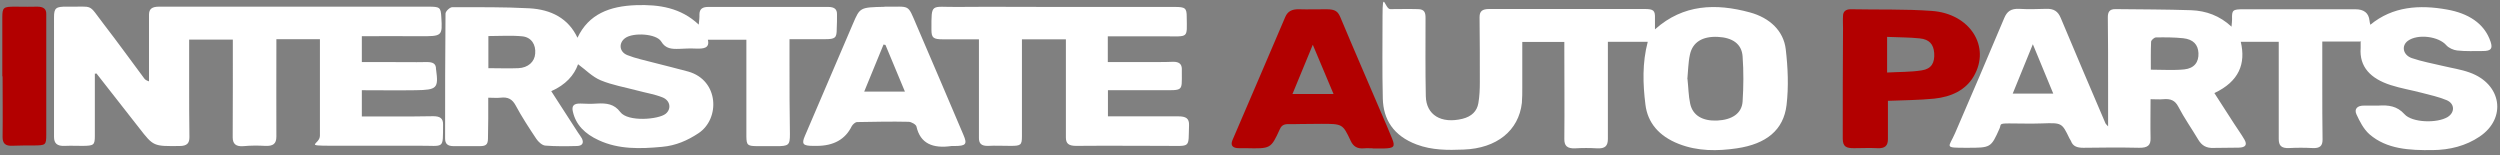
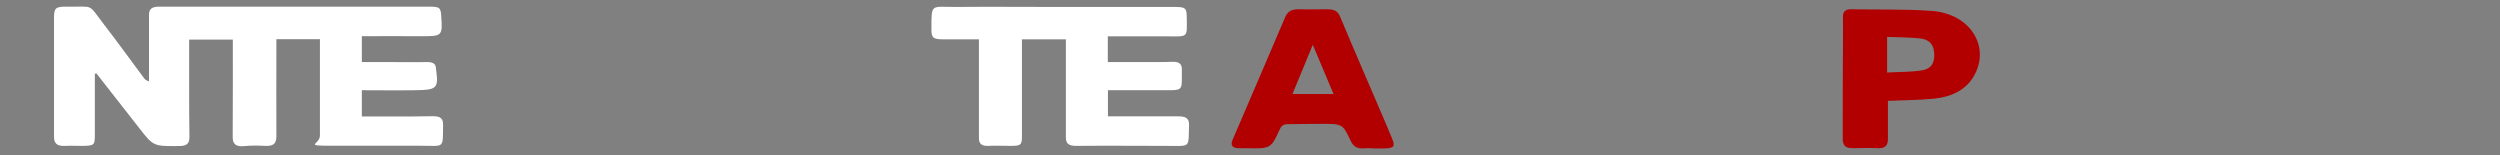
<svg xmlns="http://www.w3.org/2000/svg" id="Layer_1" version="1.1" viewBox="0 0 1837.2 114">
  <rect x="0" y="0" width="1837.2" height="114" fill="#808080" stroke="none" />
  <defs>
    <style>
      .st0 {
        fill: #b20000;
      }

      .st1 {
        fill: #fff;
      }
    </style>
  </defs>
  <g id="Layer_11" data-name="Layer_1">
    <g id="Layer_1-2">
-       <path class="st1" d="M1735.1,30.5h-28.5v33.4c0,12.9,0,25.8.2,38.7,0,4.6-1.9,6.5-7.5,6.2-5.7-.3-11.4-.3-17,0-6,.3-7.7-2-7.7-6.7V30.7h-27.9c3.8,16.1-1.2,29.1-19.4,37.7,4.9,7.6,9.7,15.1,14.5,22.5,2.5,3.9,5.3,7.7,7.6,11.7,2.2,3.8.8,5.8-4.2,5.9-6.1.2-12.2,0-18.3.2-5.7.3-8.9-1.9-11.4-6-4.8-8.1-10.4-16-14.7-24.3-2.4-4.6-5.6-6-11.1-5.5-2.8.3-5.7,0-9.3,0,0,9.9-.2,19.2,0,28.5.2,5.3-2,7.3-8.4,7.2-13.7-.3-27.3-.2-41,0-4.6,0-7.7-1.1-9.1-5-.3-.7-.8-1.3-1.1-1.9-5.6-11.6-5.6-11.5-20.4-11-8,.3-16,0-23.9,0s-5.7.7-7.1,3.8c-6.3,14.1-6.4,14.1-23.9,14.1s-13.4,0-8.7-10.9c12.2-28.1,24.2-56.3,36.1-84.5,2-4.7,4.8-7,11-6.7,6.5.4,13,.2,19.5,0,6-.3,9,1.9,11,6.7,10.8,25.9,21.9,51.7,32.9,77.5.2.4.7.8,1.9,2.2v-31.3c0-16.3,0-32.6-.2-48.8,0-3.5.8-6.2,5.7-6.1,18.5.2,37,.2,55.4.8,11.2.4,21.2,4.1,29.8,12.1.2-2.5.4-4,.4-5.5-.2-6.7.4-7.3,8.5-7.3h82c6.4,0,9.9,2.7,10.5,8.3,0,.8.3,1.6.6,3.1,16.5-13.6,36.2-14.8,56.3-11.2,15.3,2.7,27.5,9.9,32.1,23.7,1.7,5.1.2,6.8-5.7,6.8s-12.6.3-18.9-.4c-2.8-.3-6.2-1.9-7.9-3.8-5.6-6.6-21-8.6-28.3-3.3-4.9,3.6-3.7,10.4,2.9,12.7,7.3,2.5,15,3.9,22.6,5.7,6.6,1.6,13.6,2.6,19.9,4.9,23.6,8.4,27.4,33.6,7.3,47.1-10.1,6.8-21.9,9.8-34.6,9.9-16.8.2-33.6-.6-46.3-11.6-4.4-3.9-7.2-9.5-9.6-14.7-1.7-3.7.3-6.6,6-6.4h10.1c7.5-.5,13.8.3,19.2,6.3,5.6,6.3,24,6.8,31.7,2.1,5.4-3.3,5.4-9.8-.7-12.4-5.8-2.4-12.1-3.8-18.3-5.4-7.6-2-15.5-3.3-22.9-5.7-14.6-4.7-23.1-13.3-22-27.3v-4.4h.3v-.3ZM1580.7,51.2c8.8,0,16.7.6,24.5-.2,7.4-.8,10.7-5.4,10.4-12-.3-6.2-3.8-10.1-11.2-10.9-6.6-.7-13.3-.7-20-.6-1.3,0-3.5,2-3.6,3.1-.3,6.9-.2,13.8-.2,20.6h0ZM1479.1,68.8h29.8c-5.1-12.2-9.8-23.7-15-36.3-5.2,12.9-9.9,24.3-14.8,36.3Z" />
      <path class="st1" d="M69.7,54.4v45.5c0,6.7-.8,7.2-8.8,7.3-4.4,0-8.8-.2-13.2,0-5.8.3-8-1.9-8-6.6V12.6c0-6.7,1.4-7.8,9.3-7.7,20.6.3,15.2-2.8,27.2,12.8,10.1,13.1,19.8,26.5,29.7,39.8.6.9,1.5,1.6,3.6,2.3V10.8c0-4.4,2.4-5.9,7.4-5.9h198c8.3,0,9,.5,9.4,7.5.9,14.2.7,14.3-15.9,14.2-14-.1-28.1,0-42.5,0v19h18.3c9.9,0,19.7.2,29.6,0,4.5,0,6.7,1.3,6.6,5.2,0,.2,0,.3.1.5,1.8,13.5.7,14.8-15.1,15-13,.2-26,0-39.5,0v19.3h23.5c9.7,0,19.3,0,29-.2,5.1,0,7.3,1.7,7.2,6.1-.2,18.6,1.3,15.5-17.4,15.6h-64.3c-21.4,0-8.8-.8-8.8-7.4V28.8h-32v6.6c0,21.7-.1,43.3,0,65,0,5.2-2.3,7.1-8.3,6.8-5.2-.3-10.5-.3-15.8.2-5.9.5-8-1.9-8-6.5,0-12.5.1-25.1.1-37.6V29.1h-32.1v32.5c0,13.1,0,26.1.2,39.2,0,4.4-1.7,6.5-7.3,6.5-19.1.2-19.1.3-29.6-13.2-10.4-13.4-20.9-26.7-31.4-40.1-.6,0-1.1.2-1.6.4h.5,0Z" />
-       <path class="st1" d="M424.4,27.7c8.2-17.4,23.7-23.2,42.9-23.9,17.2-.6,33.1,1.9,46.2,14.3.3-3.1.6-5.3.5-7.4,0-4.2,2.3-5.7,7-5.6h87.6c4.6,0,6.6,1.7,6.5,5.5,0,3.6,0,7.2-.2,10.7,0,6.6-1.1,7.5-8.7,7.5h-26v19.3c0,16.8,0,33.6.3,50.5,0,8-.8,8.9-10.3,8.8h-13.2c-7.6,0-8.4-.6-8.5-7V29.2h-28.3c1.5,6.3-3.2,6.7-8.9,6.5-4-.2-8,0-12,.2-5.6.2-10.2,0-13.4-5.4-3.5-5.8-20.6-6.8-26.5-2.5-4.9,3.6-4.4,10.1,1.6,12.5,6.2,2.5,13,3.8,19.6,5.6,8.4,2.2,16.9,4.2,25.2,6.5,22.6,6.4,23.5,34.7,7.5,45.3-8,5.3-16.6,9.1-26.7,10-16,1.5-31.9,2-46.7-4.9-10-4.6-16.7-11.2-18.9-20.9-1-4.1.4-6.2,5.7-6,4,.2,8,.3,12,0,7-.4,12.7.3,17.1,6.2,5.6,7.5,28.3,5.5,33.4,1.3,4.3-3.5,3.5-9.8-2.5-12.1-5.8-2.3-12.3-3.3-18.5-5-9-2.4-18.4-4-26.8-7.5-6.2-2.6-11-7.7-16.6-11.8-2.8,8.1-9.2,15.2-19.7,19.8,6.6,10.2,13.2,20.3,19.7,30.5.9,1.4,2,2.7,2.8,4.2,1.6,3.2.5,5.5-3.6,5.6-7.8.2-15.6.3-23.3-.3-2.4-.2-5.2-2.9-6.6-5-5.4-8.1-10.7-16.2-15.2-24.6-2.4-4.4-5.5-6.3-11.1-5.6-2.7.3-5.4,0-9,0v15.4c0,4.8-.2,9.7-.2,14.5s-1.7,5.7-6.3,5.7h-18.9c-4.6,0-6.3-1.8-6.3-5.6,0-30.6,0-61.2.3-91.8,0-1.7,3.2-4.7,4.9-4.7,18.9,0,37.8-.2,56.7.8,16.1.9,28.7,7.4,35.4,21.7h0v-.2h0ZM359,50.1c7.8,0,14.8.3,21.9,0,7.2-.3,12-4.7,12.4-10.7.6-6.6-2.8-12-9.4-12.7-8.1-.8-16.4-.2-25-.2v23.6h.1Z" />
-       <path class="st1" d="M1216.4,21.4c20.6-18.3,44.5-19.1,69.5-12.3,14.8,4,24.8,13.7,26.4,27,1.6,13.6,2.2,27.6.6,41.1-2.2,18.4-14.9,28.6-36.5,31.8-14.4,2.1-28.7,2.2-42.6-3.2-14.9-5.8-23-15.8-24.6-28.9-1.9-15.2-2.4-30.6,1.7-46.2h-29.3v71.4c0,5-1.9,7.3-8.1,6.9-5.2-.3-10.5-.3-15.8,0-6.1.3-8.2-1.9-8.1-7,.2-21.7,0-43.3,0-65v-6.2h-30.9v33.6c0,3.7,0,7.5-.3,11.2-2.3,20.4-18.5,33.4-42.7,34.3-11.8.5-23.4.5-34.6-3.7-17.3-6.5-24.5-18.6-24.9-33.7-.5-20.2-.2-40.4-.2-60.7s1.8-5,5.7-5.1c6.7,0,13.5-.2,20.2,0,5.3,0,5.7,3,5.7,6.6,0,19.2-.2,38.3.2,57.4.3,13.8,11.3,20.4,26.9,16.6,6.9-1.7,10.7-5.7,11.7-11.4.9-5.1,1.1-10.3,1.1-15.5,0-15.9,0-31.8-.2-47.8,0-4.5,2.1-6,7.2-6h113.9c6.9,0,8,1.1,7.8,7v7.8h0l.2.2v-.2ZM1240.1,58.1c.7,6.2.7,12.3,2,18.2,1.9,8.6,9.1,12.7,19.7,12.3,11-.5,18.2-5.2,18.8-14,.7-11,.8-22.1,0-33.1-.6-9.2-7.4-13.9-18.3-14.4-11.1-.5-18.4,3.8-20.4,13-1.3,5.9-1.3,12-1.9,18h.1Z" />
      <path class="st1" d="M814.1,26.5v19.1h36.1c4,0,8,0,12-.2,4.2,0,6.2,1.6,6.3,5.1v3.2c0,13.5,1.1,12.6-15.3,12.6h-39v19.2h51.7c5.6,0,8.1,1.5,7.9,6.5-.6,17.2,1.8,15.2-17.4,15.2s-43.7-.2-65.6,0c-5.7,0-7.5-1.9-7.5-6.2V28.9h-32.3v71.2c0,6.5-.8,7.1-8.3,7.1s-10.9-.3-16.4,0c-5.3.2-7-1.9-6.9-6.1V28.9h-26.3c-7.3,0-8.6-1.1-8.6-7.1,0-20.1-.6-16.5,18.9-16.7,23.5-.2,47.1,0,70.6,0h89.2c7.8,0,8.9.8,8.9,7.3.2,16.1,1.6,14.3-16.2,14.3h-42v-.2h.2Z" />
      <path class="st0" d="M1008.9,109c-2.1,0-4.2-.2-6.3,0-5.2.5-8.1-1.4-10-5.5-5.9-12.5-6-12.5-21.7-12.5s-16,.3-24,.2c-3.4,0-5.1.9-6.4,3.8-6.6,14.4-6.7,14.3-24.9,13.9h-5c-4.8,0-6.5-2-4.9-5.9,12.9-30.2,26-60.3,38.8-90.5,1.8-4.2,4.9-5.8,10-5.7,6.7.2,13.5,0,20.2,0s8.5,1.6,10.4,6.1c9.7,23.2,19.8,46.3,29.7,69.5,2.8,6.5,5.7,13.1,8.3,19.6,2.3,5.8,1.3,6.9-6,7.1h-8.2,0ZM964.7,33c-5.4,13-10.1,24.5-14.9,36.1h30.2c-5-12-9.8-23.3-15.2-36.1h0Z" />
-       <path class="st1" d="M650.1,4.9c19.1.3,16.5-2.6,23.5,13.7,11.5,26.8,23,53.6,34.4,80.5,3,6.9,1.9,8.2-6.8,8.2h-1.9c-13.8,2-23-1.8-25.8-14.3-.3-1.5-3.8-3.5-5.8-3.5-12.6-.3-25.2,0-37.8.2-1.4,0-3.3,1.8-4,3.1-4.7,9.6-13.3,14.4-25.7,14.4h-2.5c-7.6,0-8.8-1.3-6.2-7.3,11.7-27.5,23.6-54.9,35.3-82.4,5.2-12.1,5.1-12.1,23.3-12.5h0ZM650.7,33c-.5,0-1-.2-1.4-.3-4.7,11.5-9.4,23-14.2,34.6h29.9c-5-12-9.6-23.1-14.3-34.3h0Z" />
      <path class="st0" d="M1387.4,73.9v28.3c0,4.7-1.9,7-7.8,6.7-5.7-.3-11.3,0-17,0s-8.4-.9-8.4-7.1c0-27,0-54,.2-81,0-3-.2-6.1,0-9.1,0-3.1,1.9-5,5.9-4.9,19.7.4,39.5-.2,59.1,1.2,28.4,1.9,43.7,26.3,31.1,48-5.9,10.2-16.5,15.2-29.2,16.5-11,1.1-22.1,1.1-33.9,1.6h0v-.2ZM1386.8,27.1v26.2c8.9-.5,17.4-.3,25.5-1.6,7.1-1.1,9.6-5.5,9.1-12.8-.5-6.4-3.6-10-10.7-10.7-7.7-.8-15.4-.7-23.9-1.1Z" />
-       <path class="st0" d="M1.7,56.4V12.9c0-7.5.8-8,9.3-8s10.9.2,16.4,0c4.4,0,6.7,1.6,6.6,5.4v88.5c0,8-.4,8-9.6,8.1-5,0-10.1,0-15.1.2-5.5.3-7.4-1.8-7.4-6.4.2-14.9,0-29.7,0-44.6h-.2v.2h0Z" />
    </g>
  </g>
</svg>